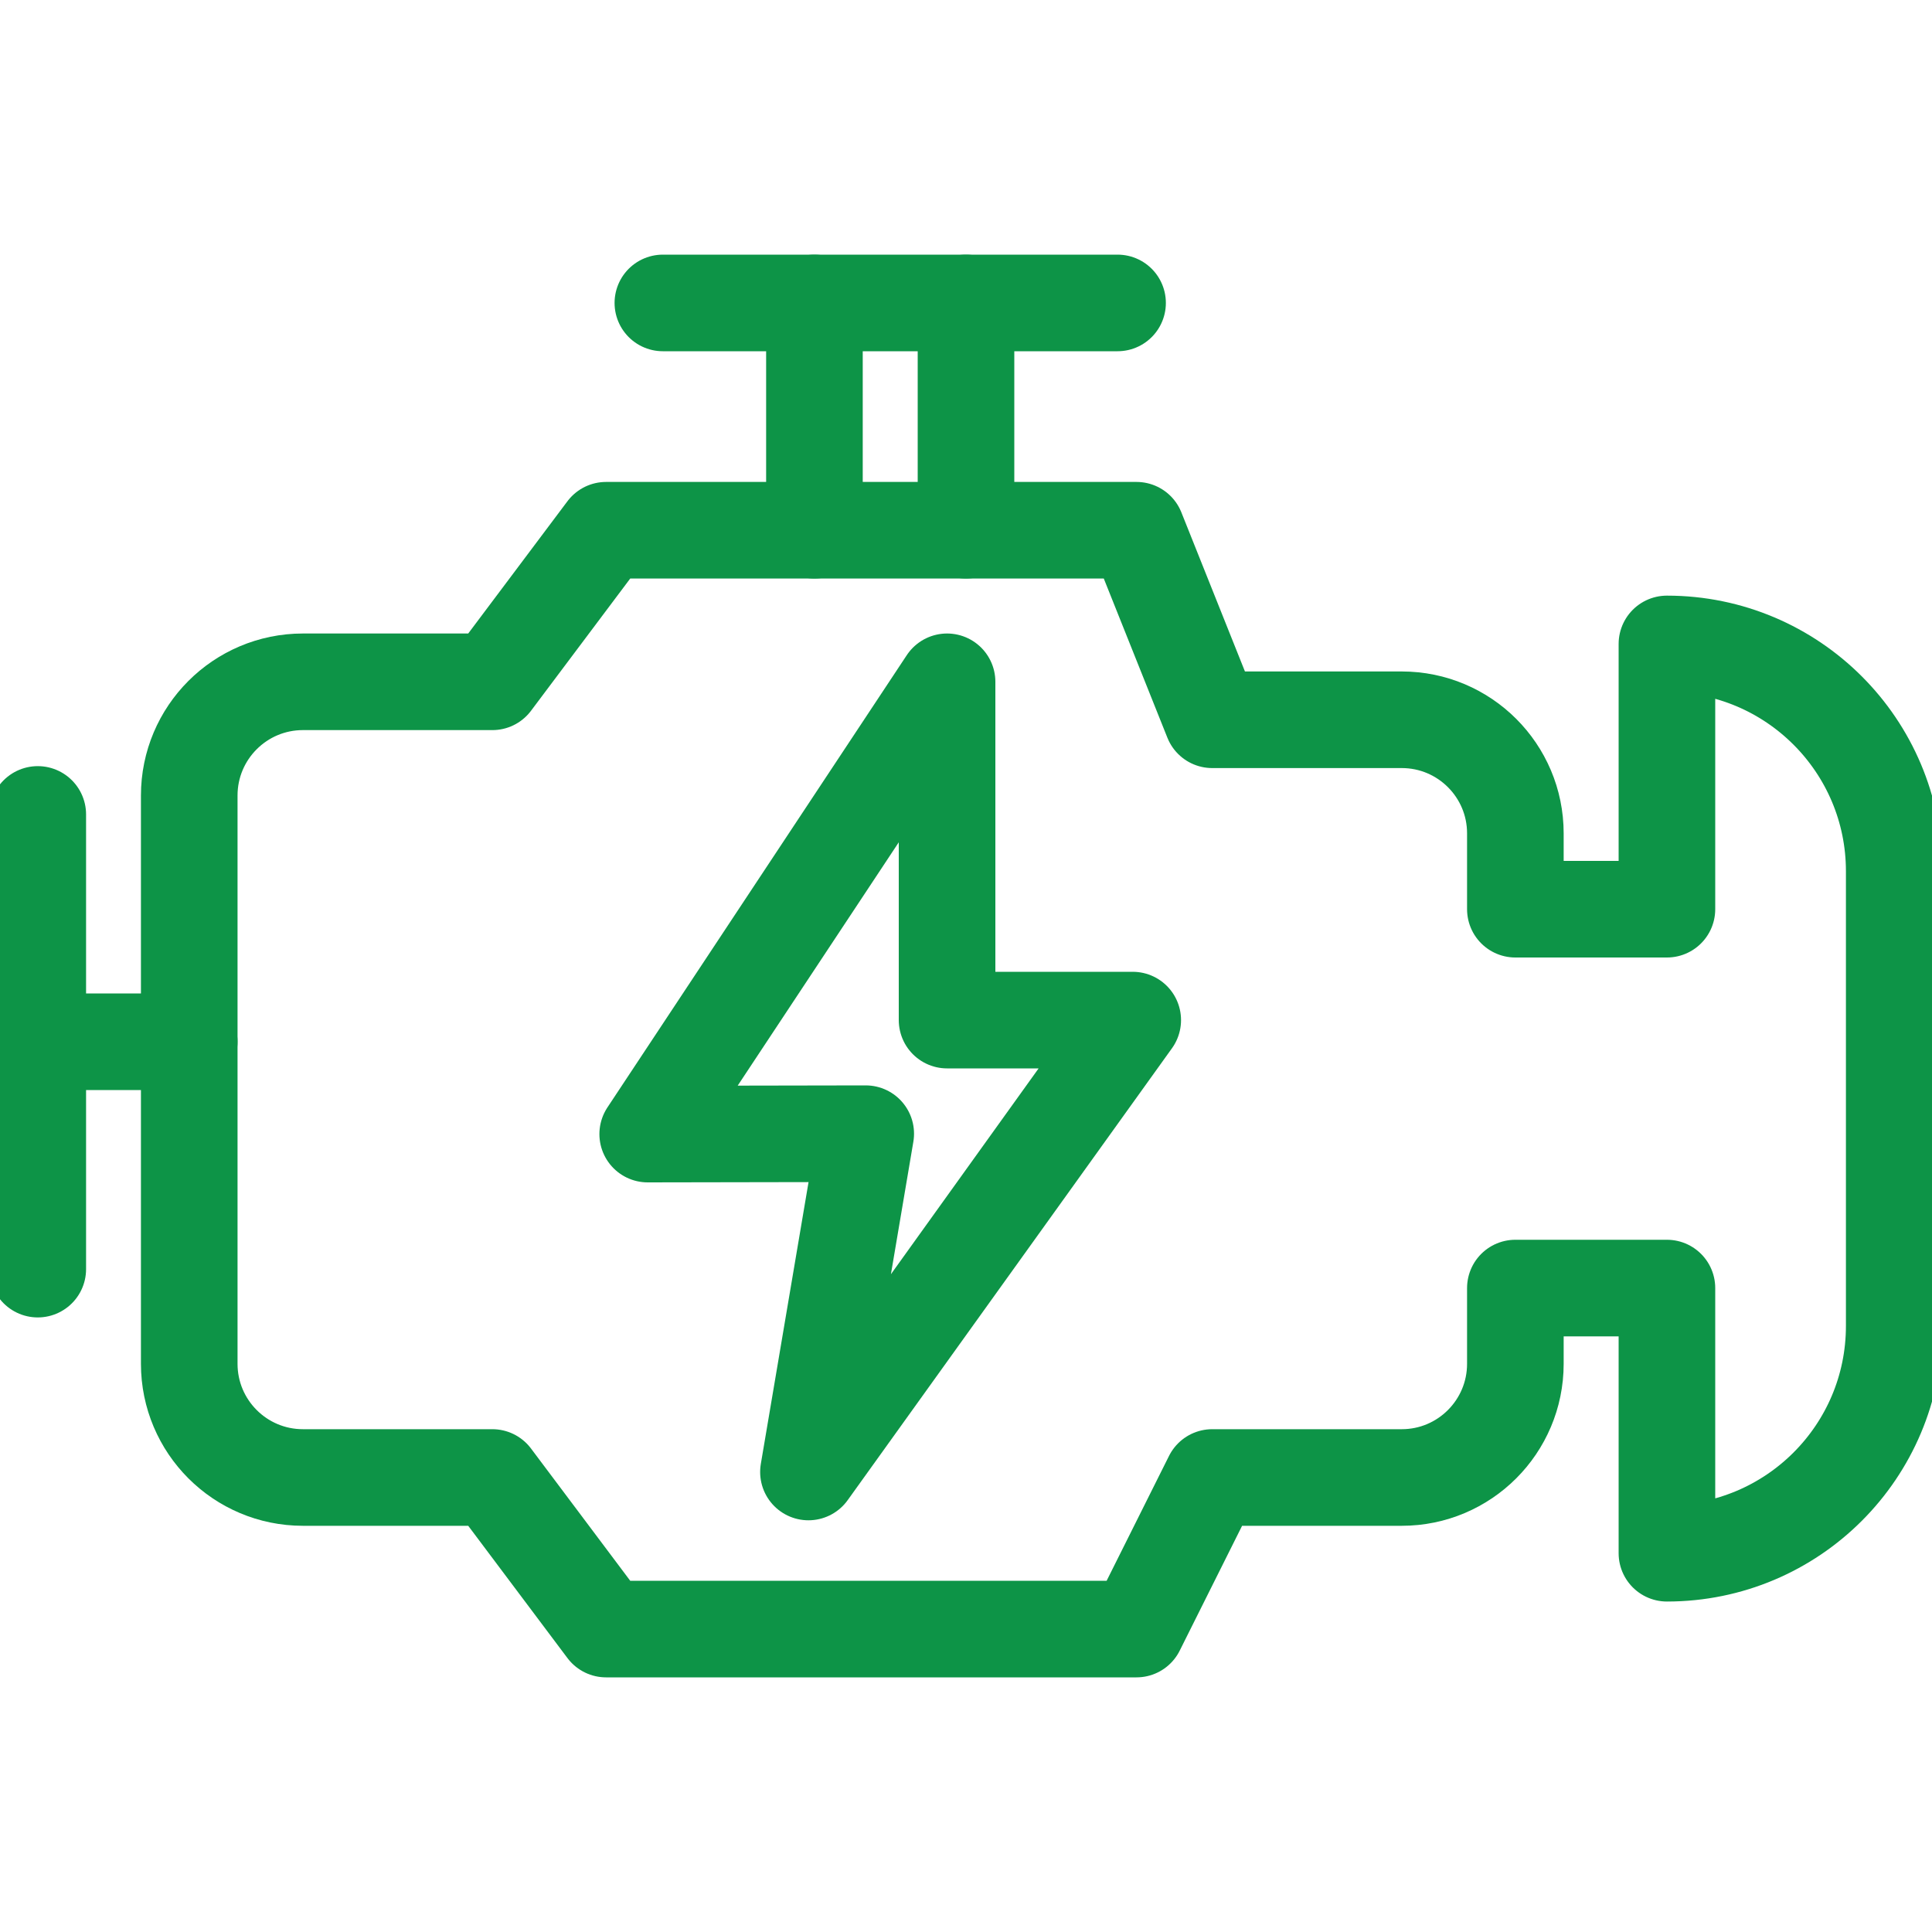
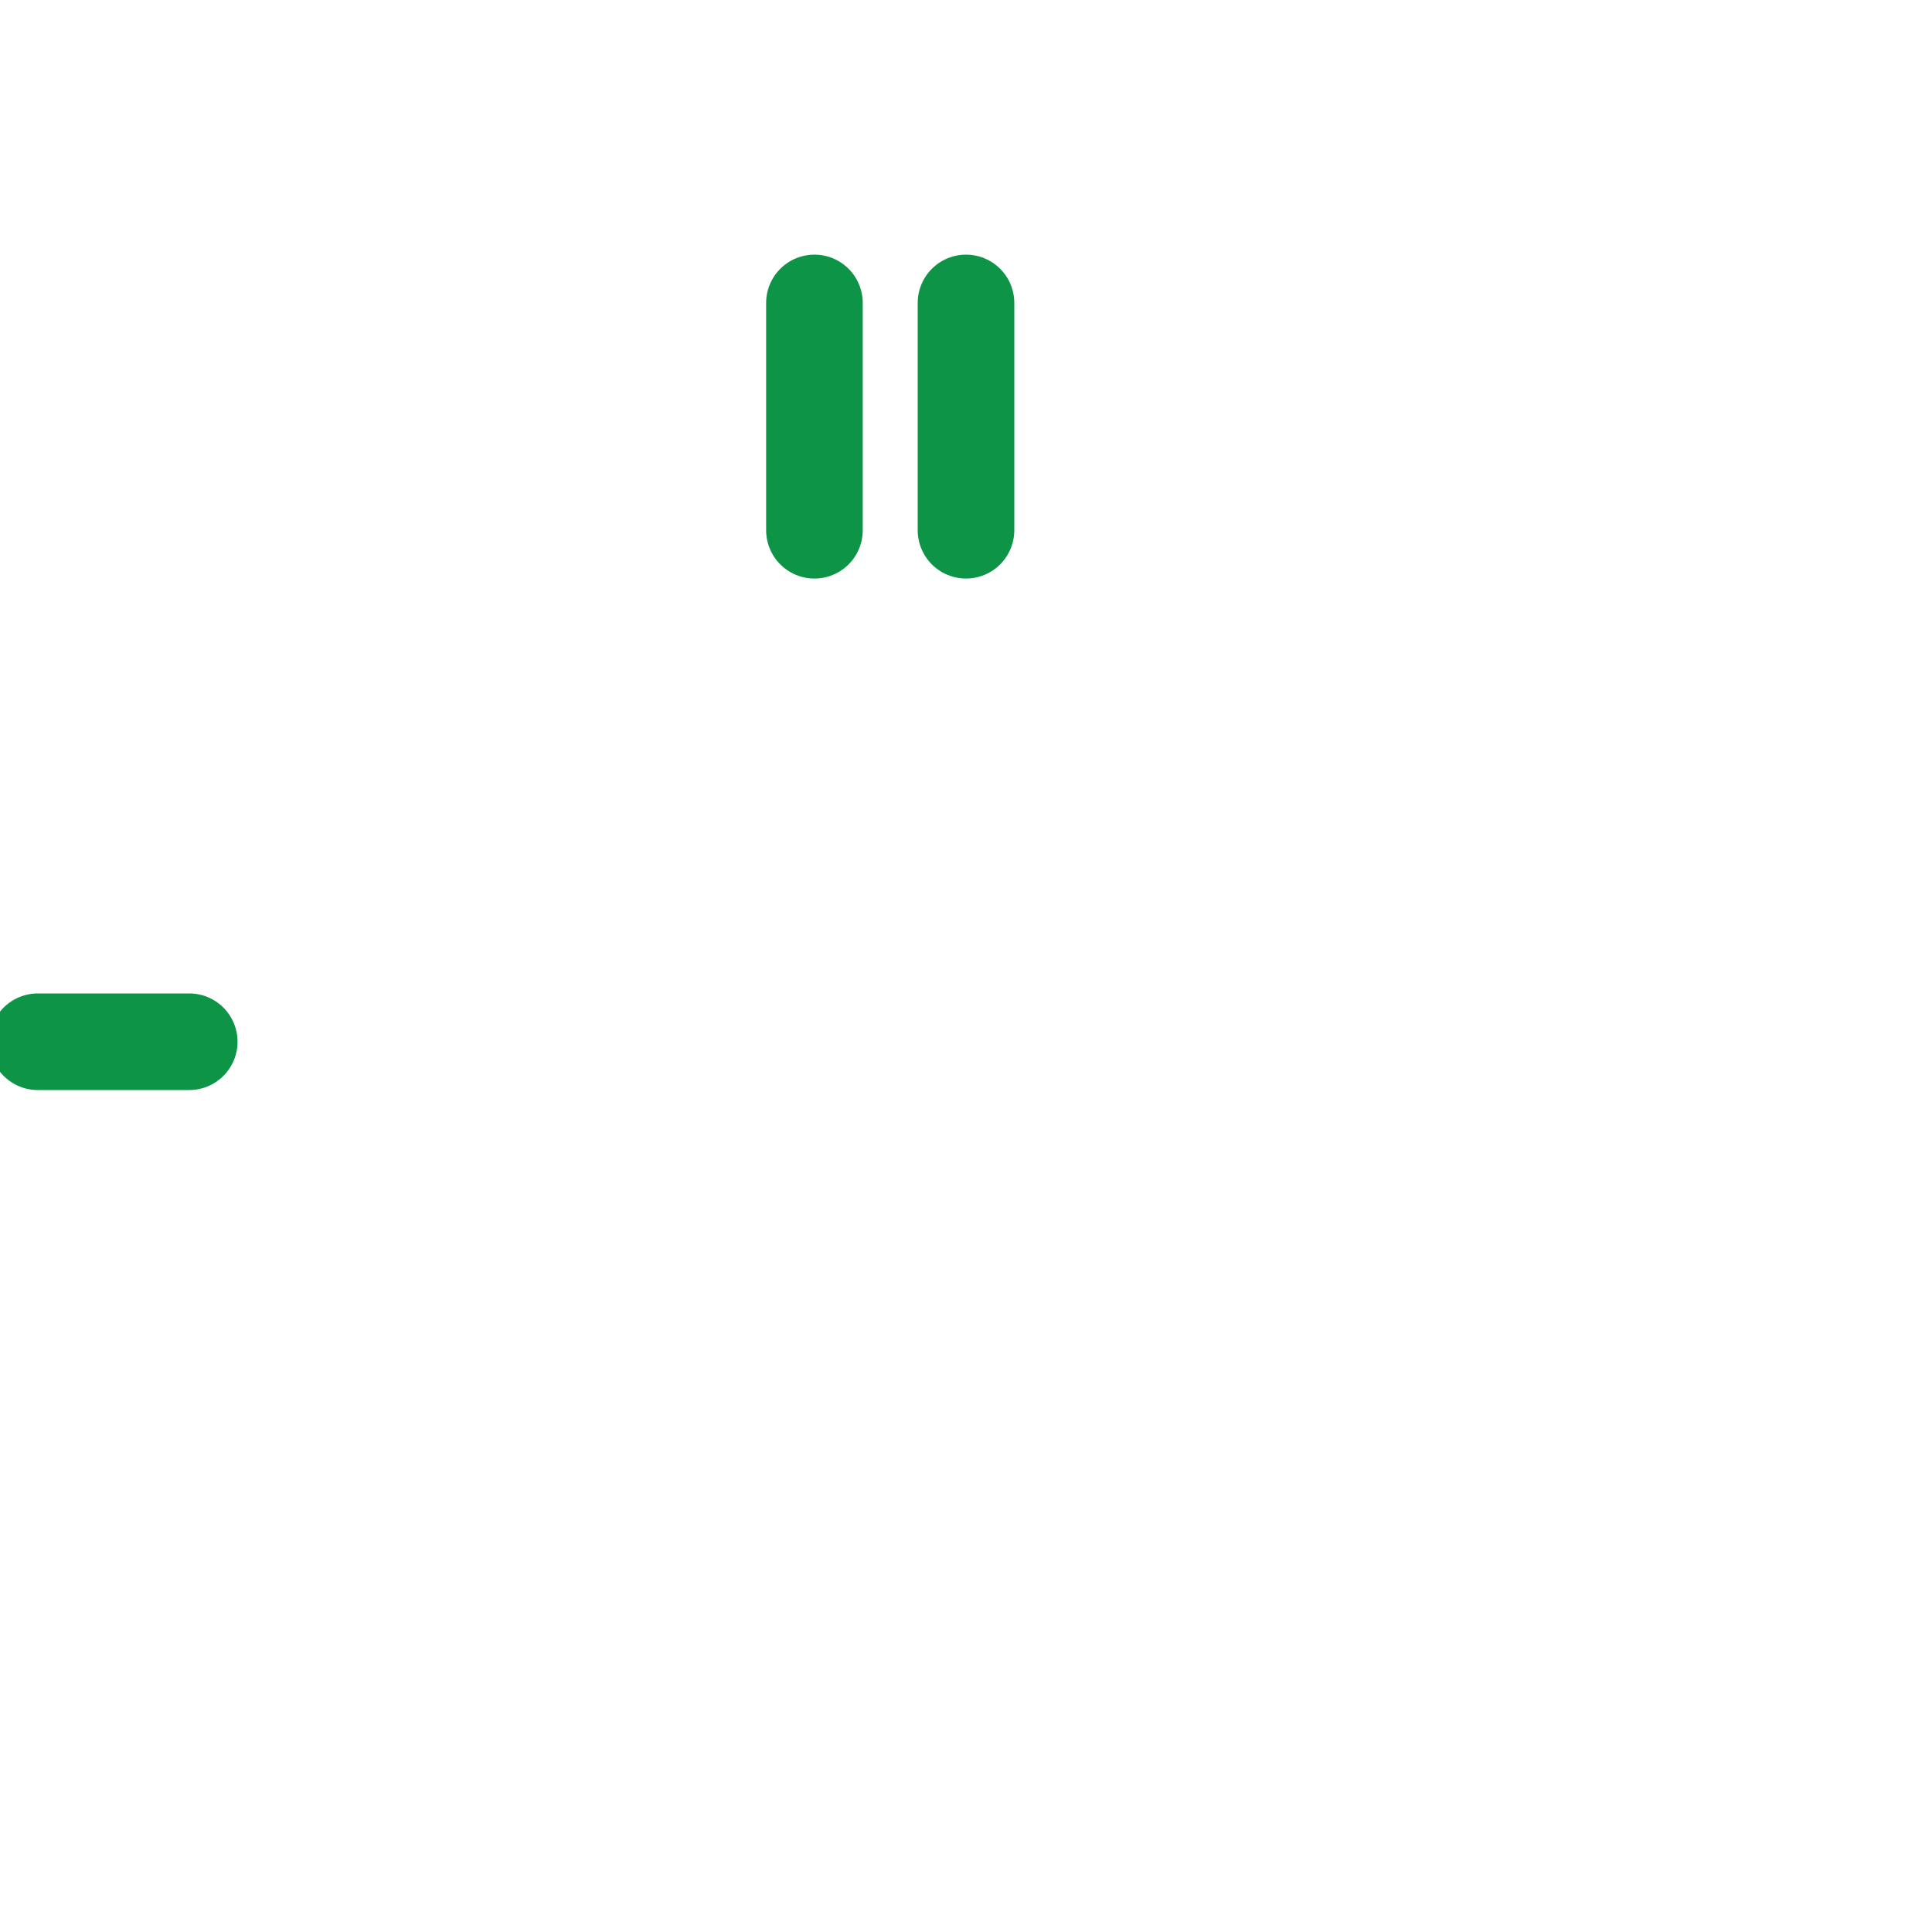
<svg xmlns="http://www.w3.org/2000/svg" width="20" height="20" viewBox="0 0 20 20" fill="none">
  <g clip-path="url(#clip0_22_170)">
-     <path d="M0.391 8.431V13.138" stroke="#0D9447" stroke-miterlimit="10" stroke-linecap="round" stroke-linejoin="round" />
    <path d="M0.391 10.784H1.959" stroke="#0D9447" stroke-miterlimit="10" stroke-linecap="round" stroke-linejoin="round" />
-     <path d="M6.862 3.136H11.569" stroke="#0D9447" stroke-miterlimit="10" stroke-linecap="round" stroke-linejoin="round" />
    <path d="M8.431 3.136V5.489" stroke="#0D9447" stroke-miterlimit="10" stroke-linecap="round" stroke-linejoin="round" />
    <path d="M10 3.136V5.489" stroke="#0D9447" stroke-miterlimit="10" stroke-linecap="round" stroke-linejoin="round" />
-     <path d="M15.687 13.334H17.256V16.079C18.556 16.079 19.609 15.026 19.609 13.726V9.019C19.609 7.72 18.556 6.666 17.256 6.666V9.412H15.687V8.627C15.687 7.977 15.16 7.451 14.511 7.451H12.549L11.765 5.489H6.274L5.097 7.058H3.136C2.486 7.058 1.959 7.585 1.959 8.235V14.118C1.959 14.768 2.486 15.295 3.136 15.295H5.097L6.274 16.864H11.765L12.549 15.295H14.511C15.16 15.295 15.687 14.768 15.687 14.118V13.334H15.687Z" stroke="#0D9447" stroke-miterlimit="10" stroke-linecap="round" stroke-linejoin="round" />
-     <path d="M9.804 7.058L6.705 11.74L8.962 11.736L8.369 15.238L11.726 10.56H9.804V7.058Z" stroke="#0D9447" stroke-miterlimit="10" stroke-linecap="round" stroke-linejoin="round" />
  </g>
  <defs>
    <clipPath id="clip0_22_170">
      <rect width="20" height="20" fill="white" />
    </clipPath>
  </defs>
</svg>